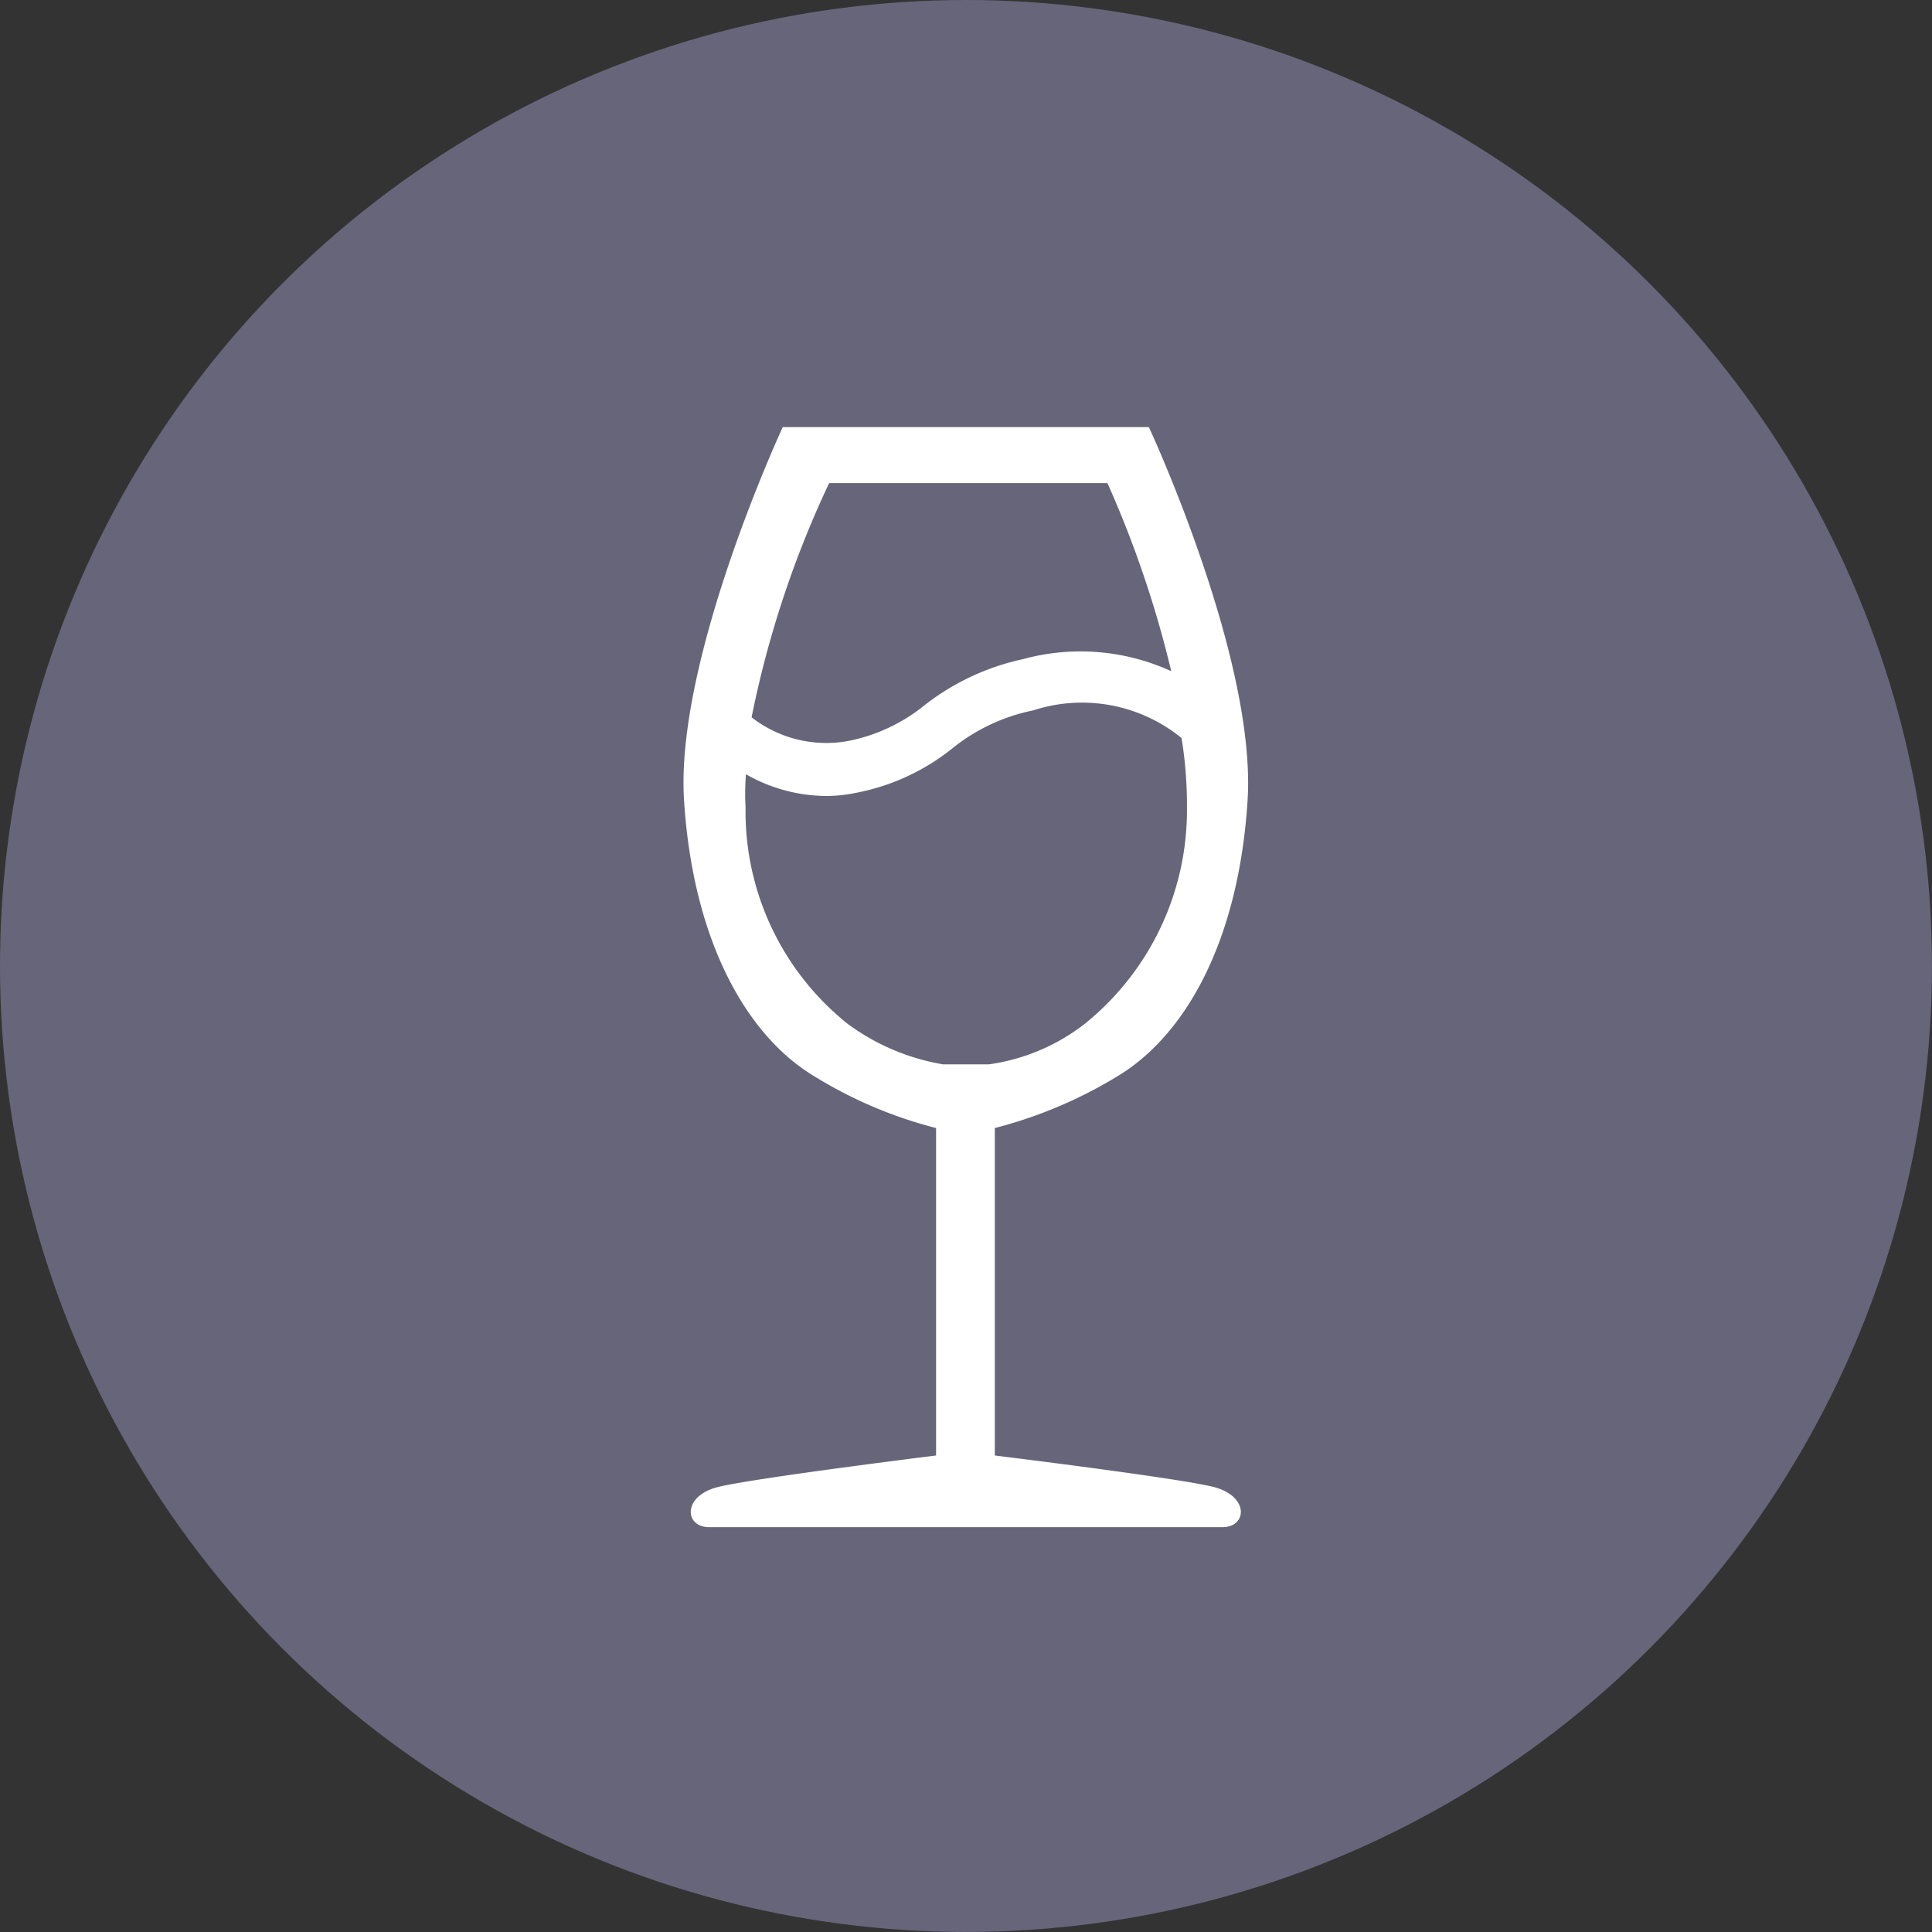
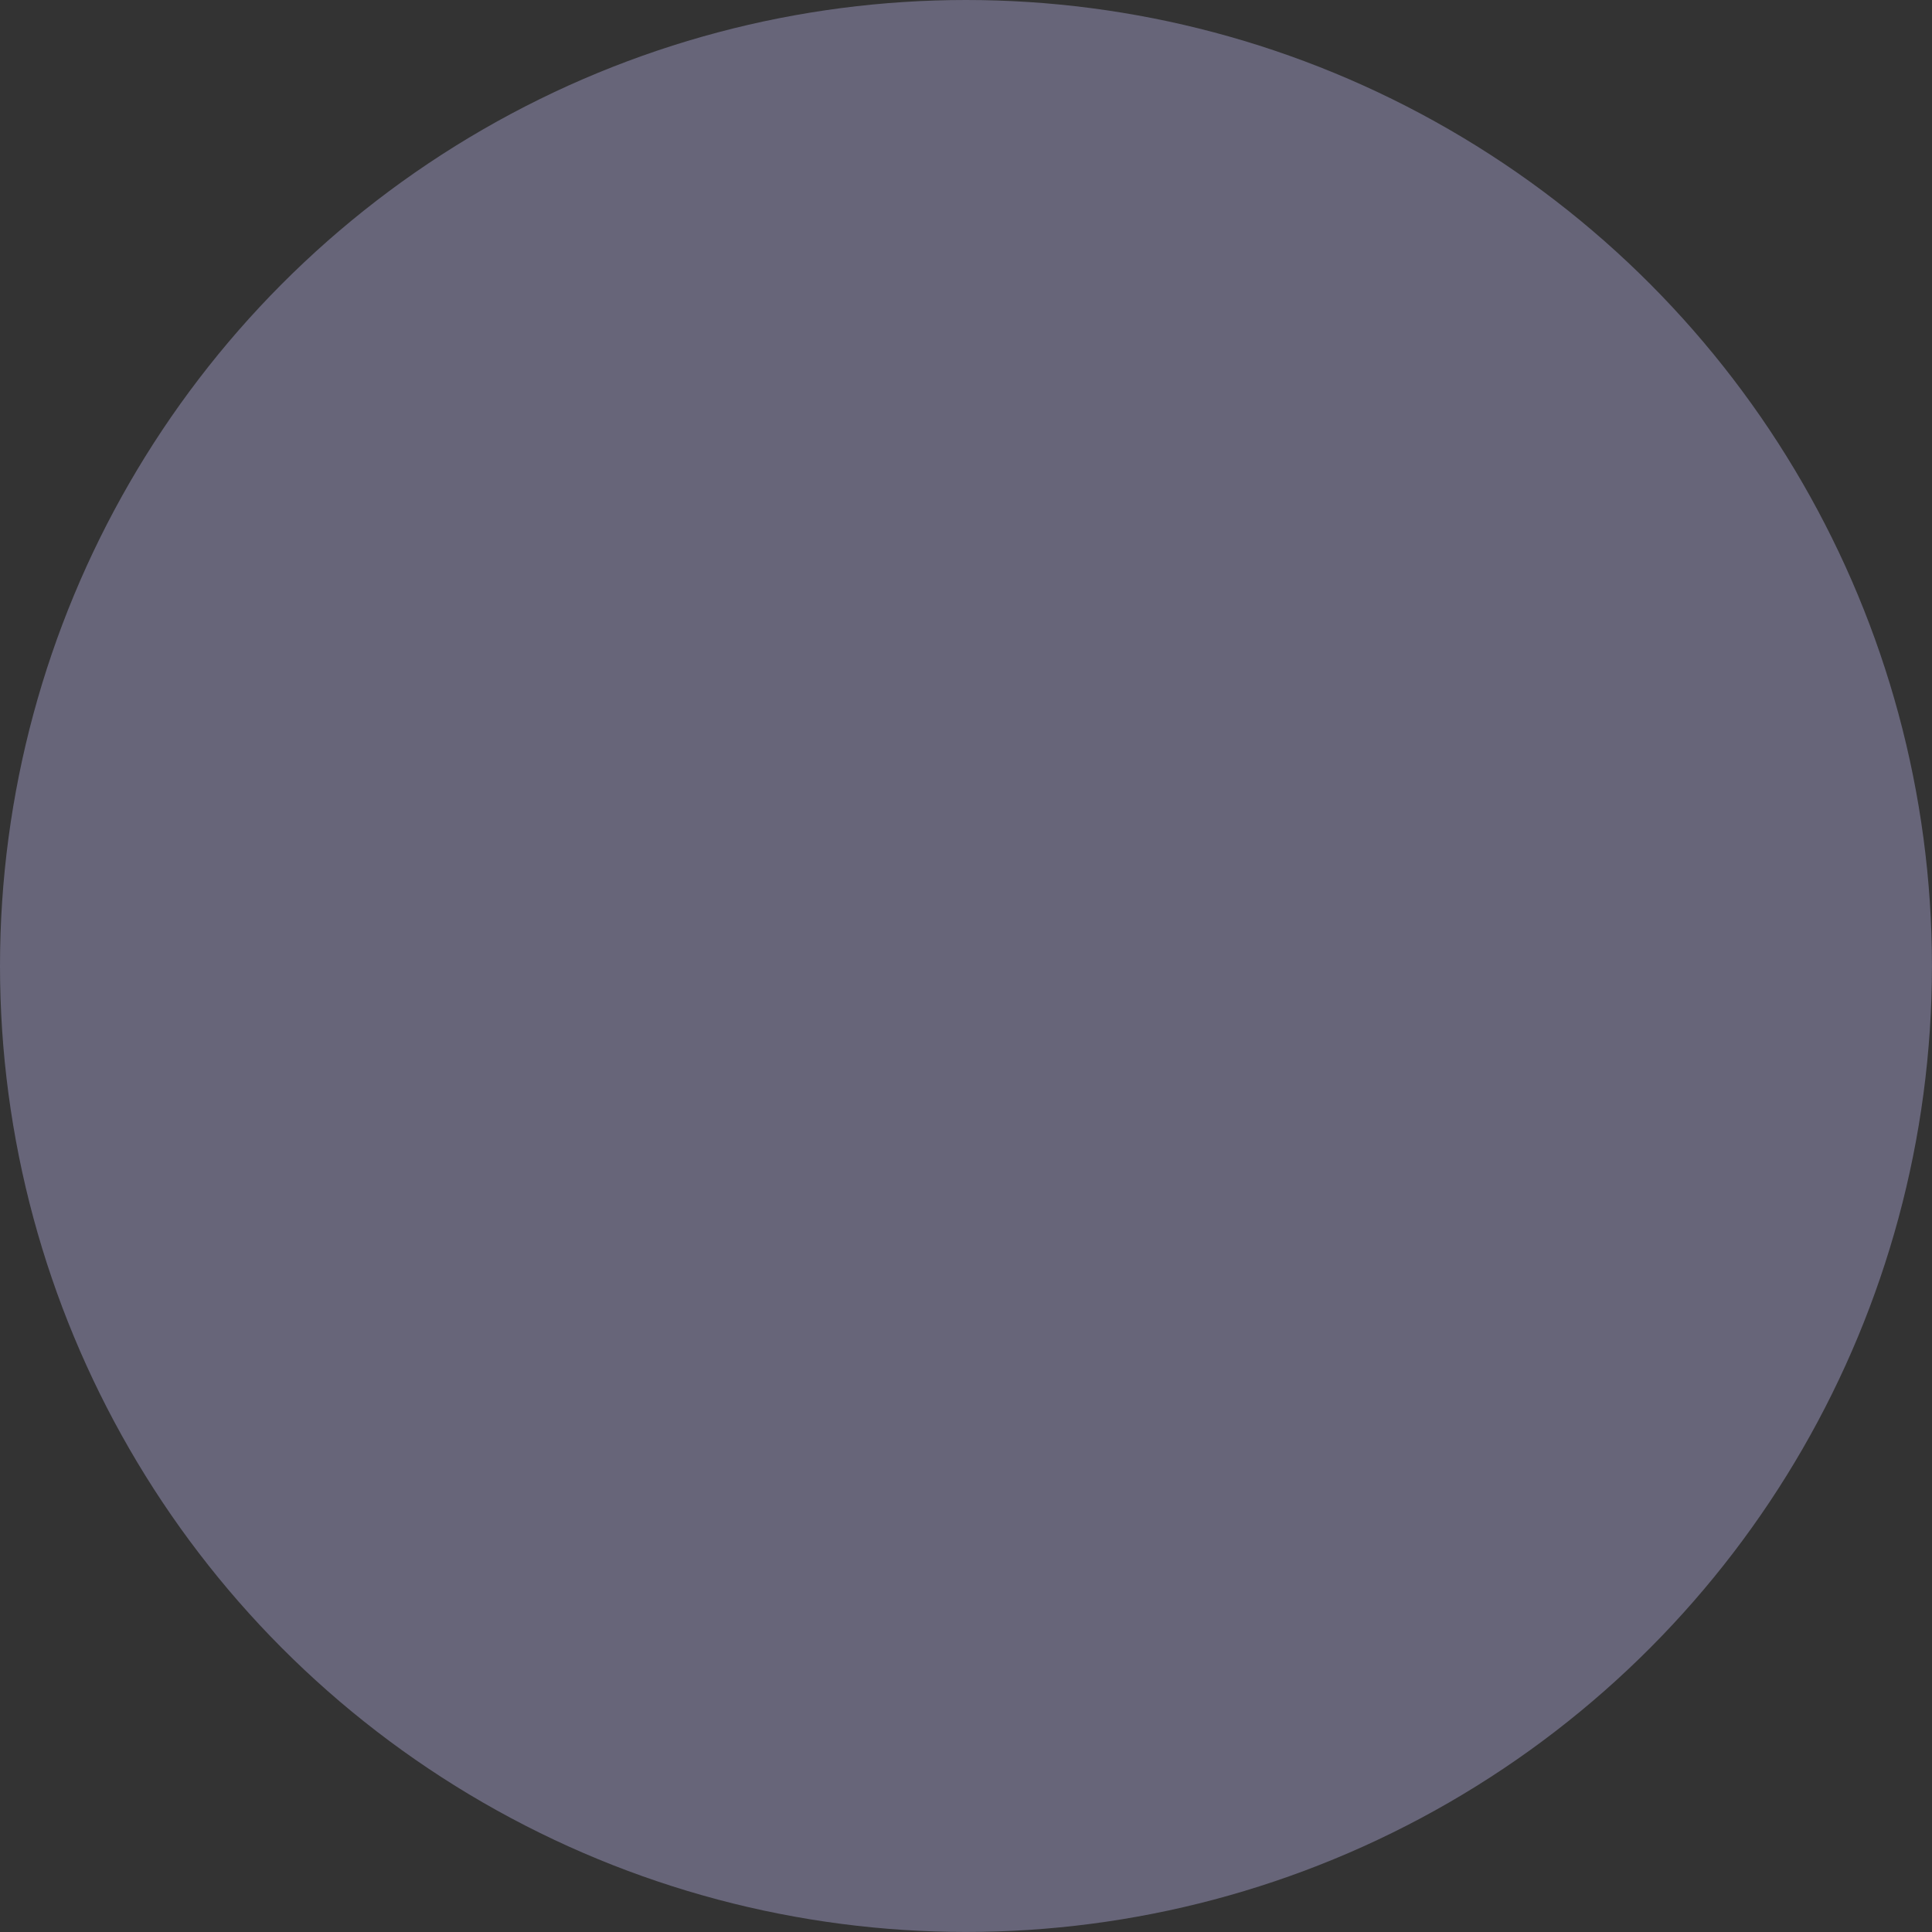
<svg xmlns="http://www.w3.org/2000/svg" width="41.093" height="41.093">
  <rect width="100%" height="100%" fill="#333333" stroke="none" />
  <circle cx="20.546" cy="20.546" r="20.546" data-name="Ellipse 717" fill="#676579" />
  <g data-name="Group 6896">
-     <path d="M23.765 22.893c1.439-.861 2.583-2.862 2.771-5.878s-2.1-7.931-2.1-7.931h-7.787s-2.289 4.923-2.1 7.931 1.34 5.022 2.773 5.878a9.31 9.31 0 002.588 1.1v6.965s-3.866.479-4.634.669-.72.855-.195.855h10.921c.528 0 .572-.662-.19-.855s-4.653-.669-4.653-.669v-6.965a9.573 9.573 0 002.606-1.1zm-6.13-12.617h5.92a22.7 22.7 0 011.357 4 4.637 4.637 0 00-3.15-.257 5.165 5.165 0 00-2.09.975 3.709 3.709 0 01-1.656.771 2.587 2.587 0 01-2.03-.508 21.678 21.678 0 011.649-4.981zm3.4 12.362h-.978a4.739 4.739 0 01-2.03-.863 5.782 5.782 0 01-2.169-4.607 5.211 5.211 0 01.008-.7 3.475 3.475 0 001.692.462 3.155 3.155 0 00.662-.069 4.681 4.681 0 002.025-.934 3.992 3.992 0 011.729-.817 3.352 3.352 0 013.157.588 8.785 8.785 0 01.115 1.468 5.836 5.836 0 01-2.169 4.607 4.287 4.287 0 01-2.047.866z" data-name="Path 10326" fill="#fff" />
-   </g>
+     </g>
</svg>